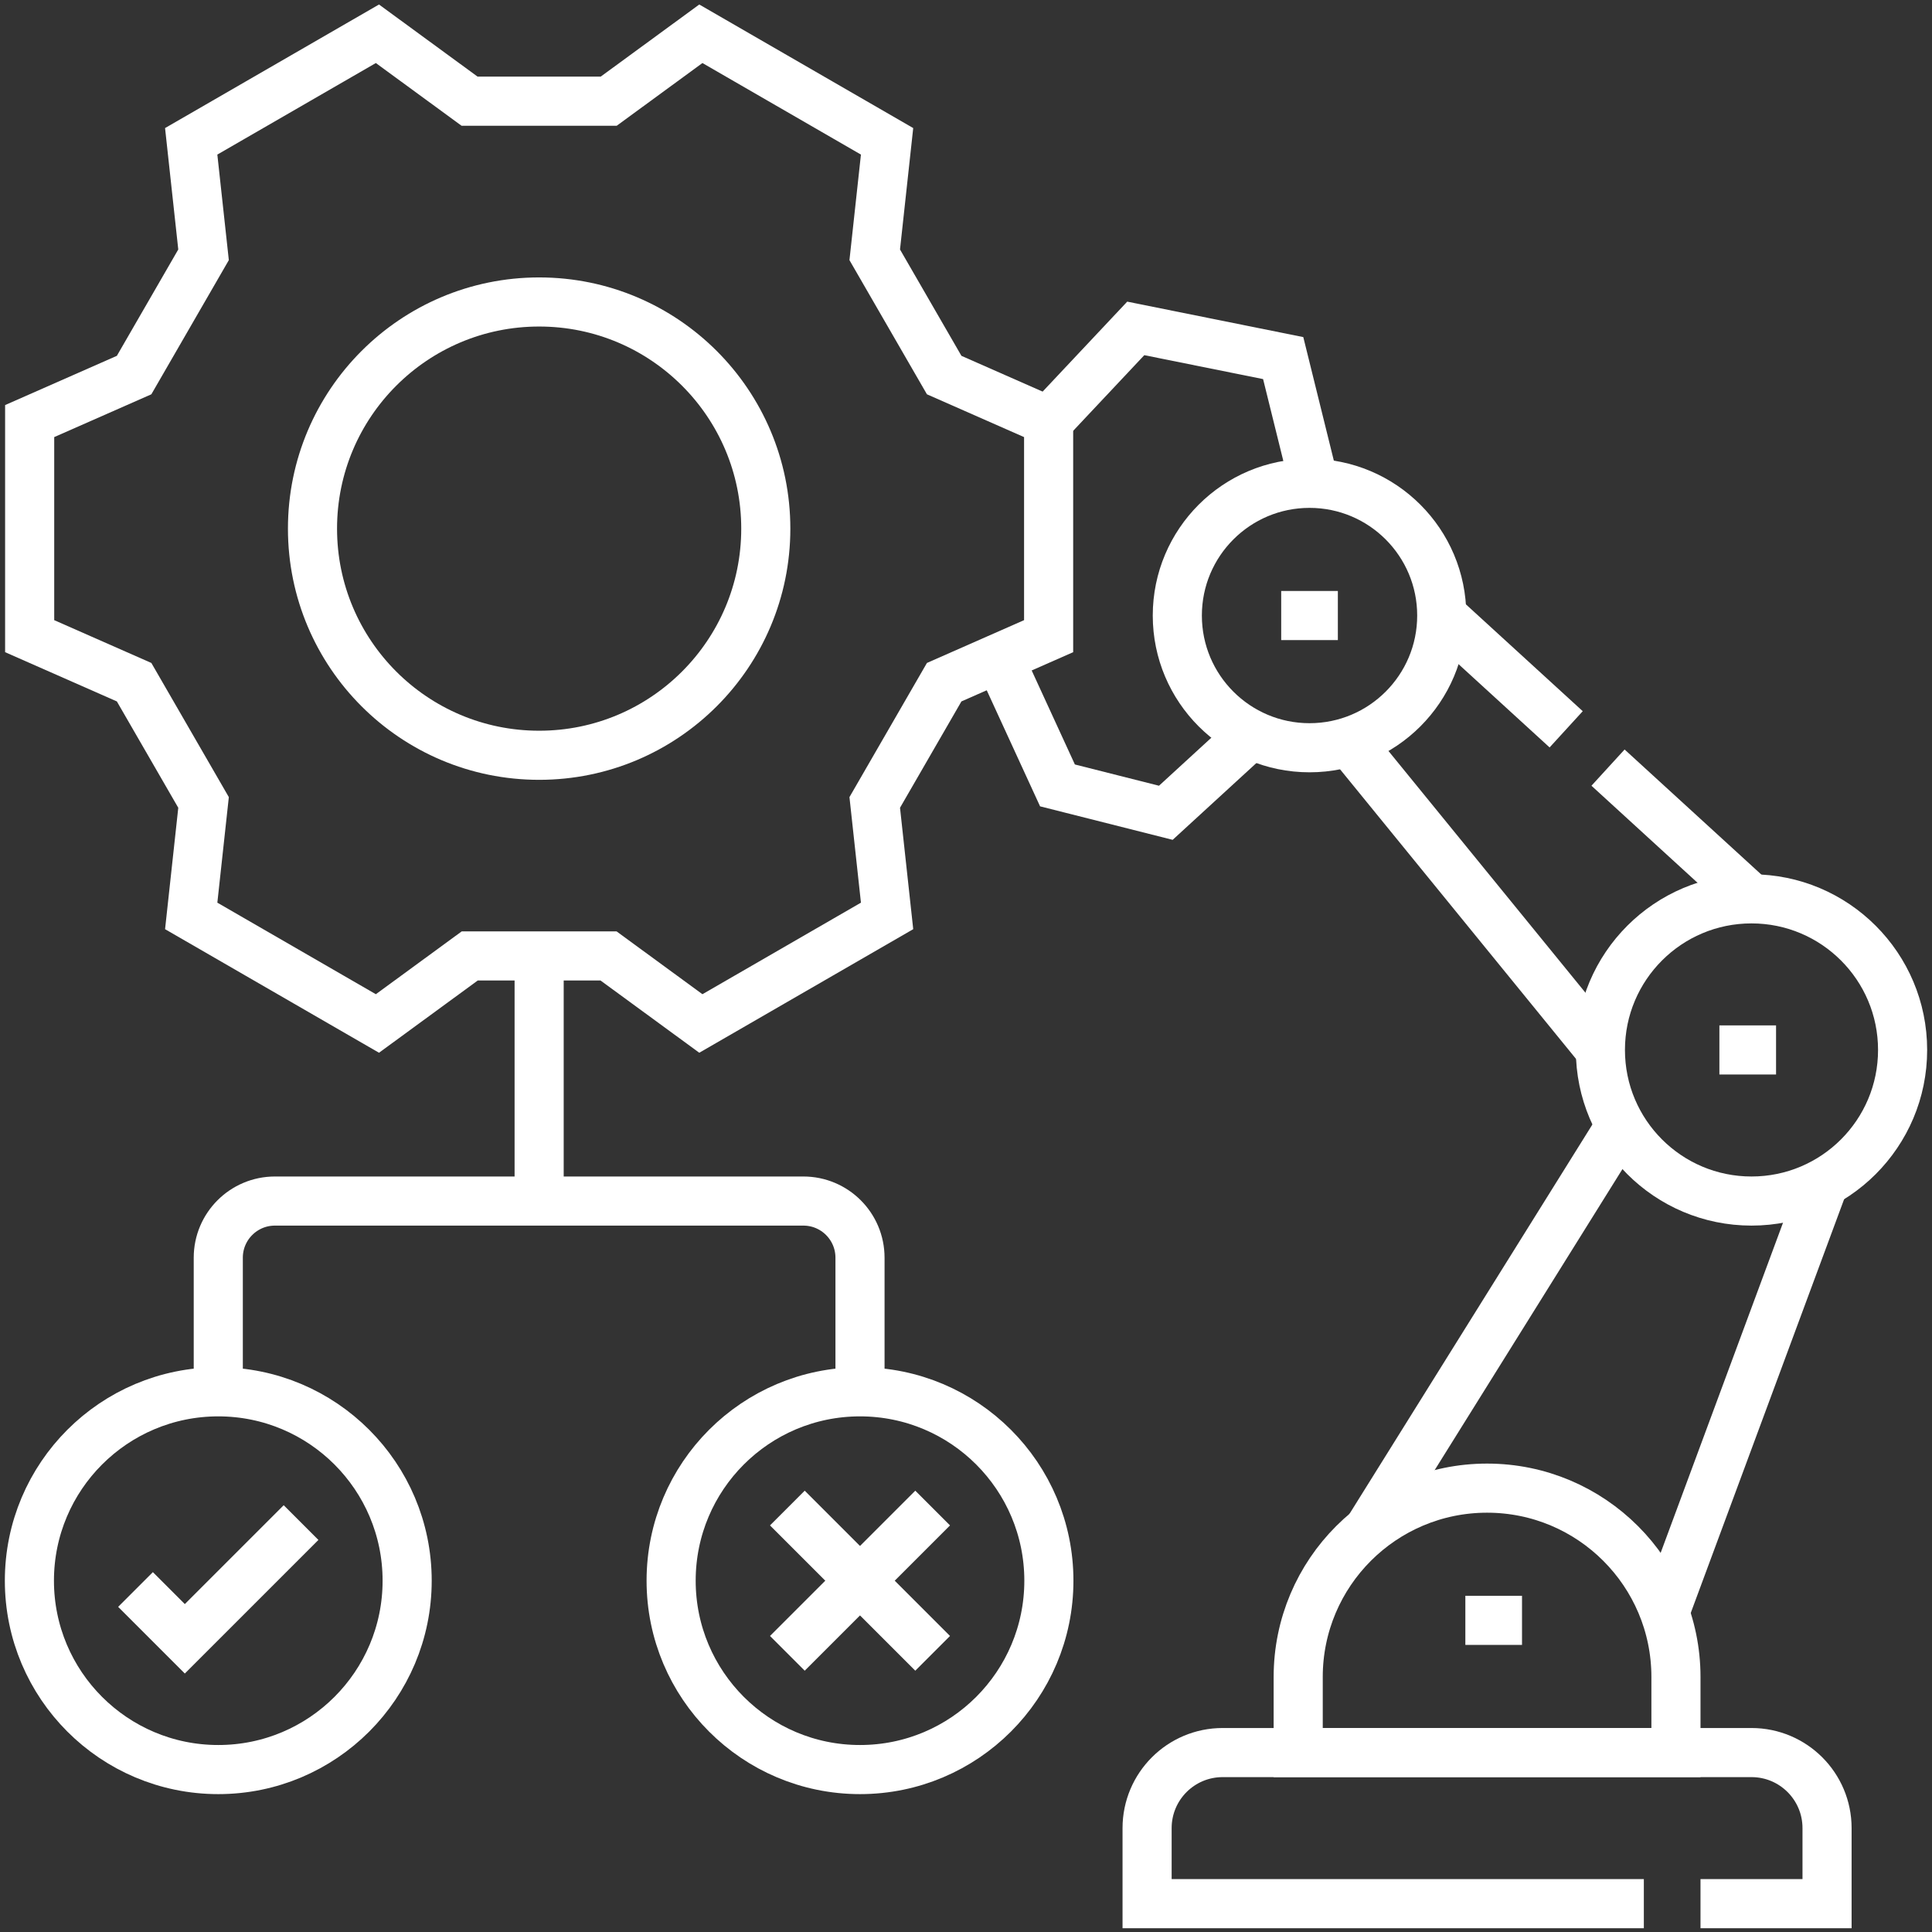
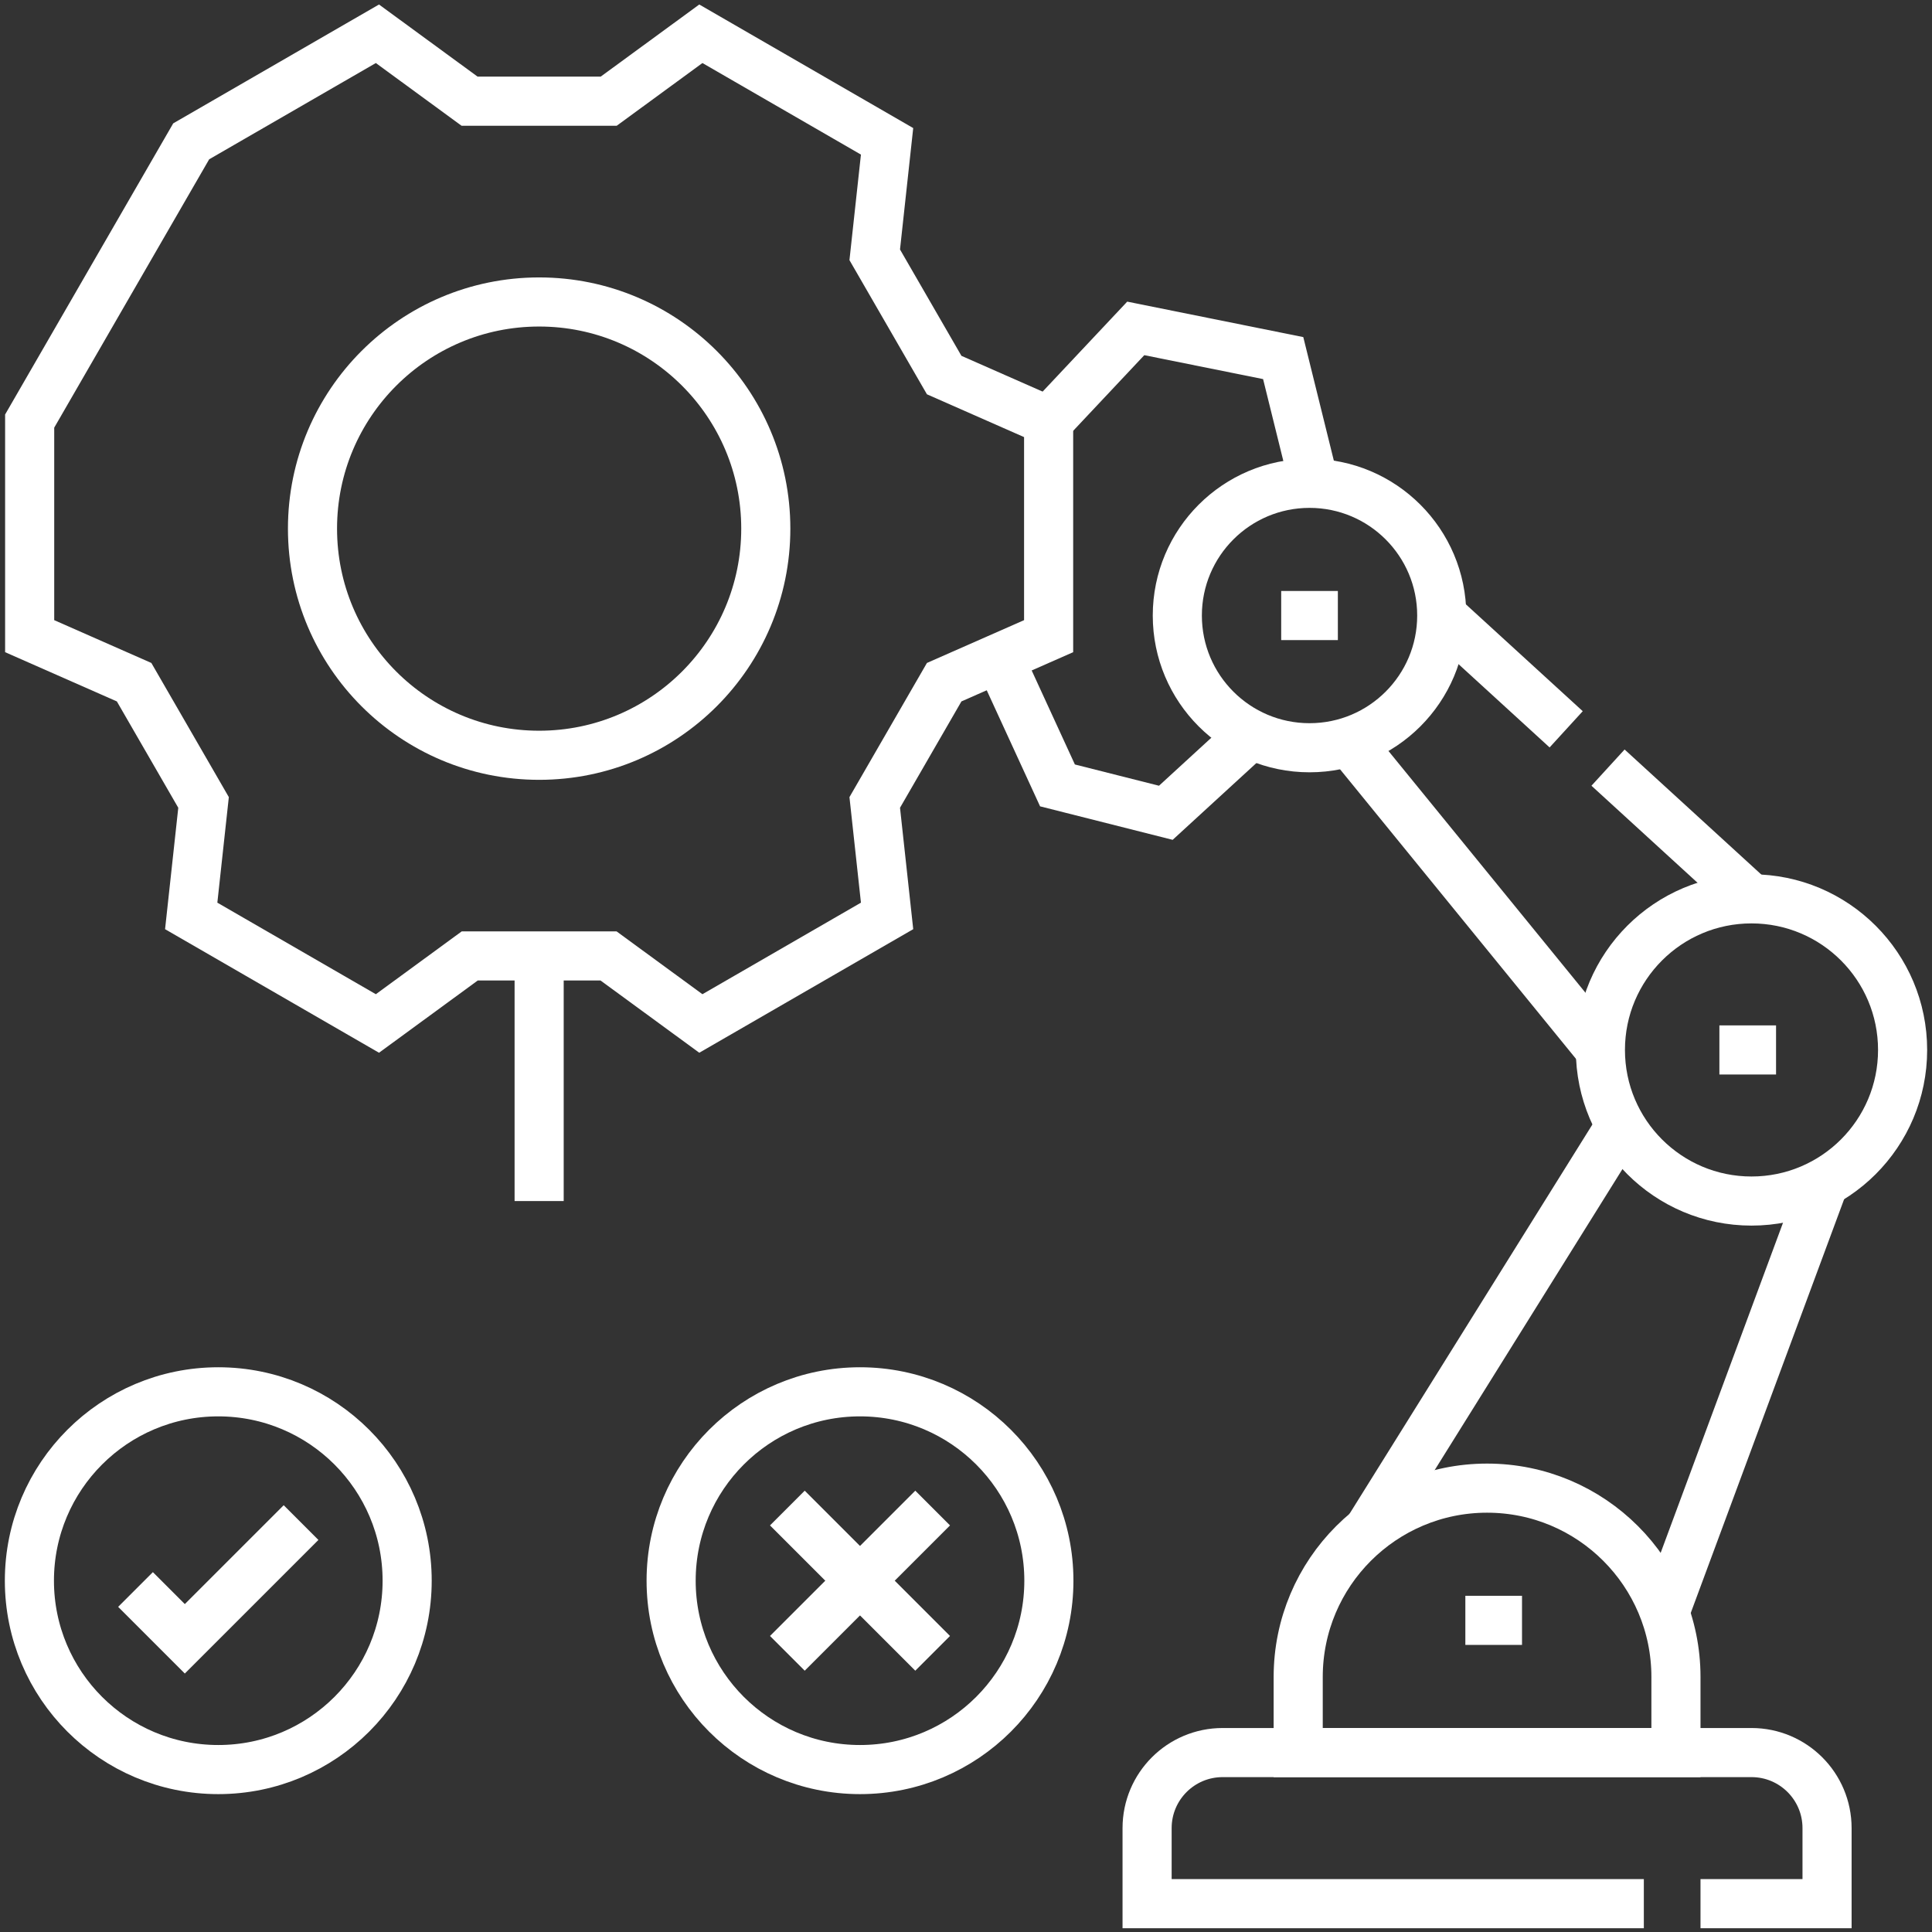
<svg xmlns="http://www.w3.org/2000/svg" version="1.1" id="Layer_1" x="0px" y="0px" viewBox="0 0 511.447 511.447" style="enable-background:new 0 0 511.447 511.447;" xml:space="preserve" width="300" height="300">
  <rect x="0" y="0" width="511.447" height="511.447" fill="#333333" stroke="none" />
  <g transform="matrix(1,0,0,1,0,0)">
    <g>
      <g>
-         <path style="stroke-miterlimit: 10;" d="M57.783,368.447v-35.5c0-8.284,6.716-15,15-15&#10;&#09;&#09;&#09;h139.881c8.284,0,15,6.716,15,15v35.5" fill="none" stroke="#ffffffff" data-original-stroke-color="#000000ff" stroke-width="13" data-original-stroke-width="15" />
        <line style="stroke-miterlimit: 10;" x1="142.724" y1="253.058" x2="142.724" y2="317.947" fill="none" stroke="#ffffffff" data-original-stroke-color="#000000ff" stroke-width="13" data-original-stroke-width="15" />
        <path style="stroke-miterlimit: 10;" d="M450.164,503.947h33.5v-20&#10;&#09;&#09;&#09;c0-11.05-8.95-20-20-20h-140c-11.05,0-20,8.95-20,20v20h131.5" fill="none" stroke="#ffffffff" data-original-stroke-color="#000000ff" stroke-width="13" data-original-stroke-width="15" />
        <path style="stroke-miterlimit: 10;" d="M443.664,463.947h-100v-20&#10;&#09;&#09;&#09;c0-27.614,22.386-50,50-50h0c27.614,0,50,22.386,50,50V463.947z" fill="none" stroke="#ffffffff" data-original-stroke-color="#000000ff" stroke-width="13" data-original-stroke-width="15" />
        <circle style="stroke-miterlimit: 10;" cx="463.664" cy="277.947" r="40" fill="none" stroke="#ffffffff" data-original-stroke-color="#000000ff" stroke-width="13" data-original-stroke-width="15" />
        <circle style="stroke-miterlimit: 10;" cx="346.664" cy="162.947" r="35" fill="none" stroke="#ffffffff" data-original-stroke-color="#000000ff" stroke-width="13" data-original-stroke-width="15" />
        <line style="stroke-miterlimit: 10;" x1="361.664" y1="405.947" x2="429.664" y2="296.947" fill="none" stroke="#ffffffff" data-original-stroke-color="#000000ff" stroke-width="13" data-original-stroke-width="15" />
        <line style="stroke-miterlimit: 10;" x1="440.664" y1="426.947" x2="483.664" y2="310.947" fill="none" stroke="#ffffffff" data-original-stroke-color="#000000ff" stroke-width="13" data-original-stroke-width="15" />
        <line style="stroke-miterlimit: 10;" x1="357.664" y1="196.947" x2="423.664" y2="277.947" fill="none" stroke="#ffffffff" data-original-stroke-color="#000000ff" stroke-width="13" data-original-stroke-width="15" />
        <line style="stroke-miterlimit: 10;" x1="414.604" y1="193.067" x2="381.664" y2="162.947" fill="none" stroke="#ffffffff" data-original-stroke-color="#000000ff" stroke-width="13" data-original-stroke-width="15" />
        <line style="stroke-miterlimit: 10;" x1="463.664" y1="237.947" x2="425.684" y2="203.207" fill="none" stroke="#ffffffff" data-original-stroke-color="#000000ff" stroke-width="13" data-original-stroke-width="15" />
        <polyline style="stroke-miterlimit: 10;" points="347.854,127.802 339.692,94.797 &#10;&#09;&#09;&#09;300.664,86.936 277.595,111.471 &#09;&#09;" fill="none" stroke="#ffffffff" data-original-stroke-color="#000000ff" stroke-width="13" data-original-stroke-width="15" />
        <polyline style="stroke-miterlimit: 10;" points="330.664,194.947 308.622,215.163 &#10;&#09;&#09;&#09;279.941,207.916 264.446,174.203 &#09;&#09;" fill="none" stroke="#ffffffff" data-original-stroke-color="#000000ff" stroke-width="13" data-original-stroke-width="15" />
        <g>
          <polyline style="stroke-miterlimit: 10;" points="79.695,403.063 48.925,433.832 &#10;&#09;&#09;&#09;&#09;35.872,420.778 &#09;&#09;&#09;" fill="none" stroke="#ffffffff" data-original-stroke-color="#000000ff" stroke-width="13" data-original-stroke-width="15" />
          <circle style="stroke-miterlimit: 10;" cx="57.783" cy="418.447" r="50" fill="none" stroke="#ffffffff" data-original-stroke-color="#000000ff" stroke-width="13" data-original-stroke-width="15" />
        </g>
        <g>
          <g>
            <line style="stroke-miterlimit: 10;" x1="208.433" y1="399.217" x2="246.895" y2="437.678" fill="none" stroke="#ffffffff" data-original-stroke-color="#000000ff" stroke-width="13" data-original-stroke-width="15" />
            <line style="stroke-miterlimit: 10;" x1="246.895" y1="399.217" x2="208.433" y2="437.678" fill="none" stroke="#ffffffff" data-original-stroke-color="#000000ff" stroke-width="13" data-original-stroke-width="15" />
          </g>
          <circle style="stroke-miterlimit: 10;" cx="227.664" cy="418.447" r="50" fill="none" stroke="#ffffffff" data-original-stroke-color="#000000ff" stroke-width="13" data-original-stroke-width="15" />
        </g>
-         <path style="stroke-miterlimit: 10;" d="M249.946,99.287&#10;&#09;&#09;&#09;c-6.783-11.746-11.6-20.088-18.383-31.834l3.268-30.04C211.416,23.889,208.95,22.464,185.534,8.94l-24.393,17.846h-36.835&#10;&#09;&#09;&#09;L99.913,8.94C76.497,22.465,74.031,23.889,50.615,37.413l3.269,30.04c-6.783,11.746-11.6,20.088-18.383,31.834L7.852,111.471&#10;&#09;&#09;&#09;v56.938l27.649,12.184c6.783,11.746,11.6,20.088,18.383,31.834l-3.268,30.04c23.415,13.525,25.882,14.949,49.297,28.473&#10;&#09;&#09;&#09;l24.441-17.882h36.739l24.441,17.882c23.416-13.525,25.882-14.949,49.298-28.473l-3.269-30.04&#10;&#09;&#09;&#09;c6.783-11.746,11.6-20.088,18.383-31.834l27.649-12.184v-56.938L249.946,99.287z" fill="none" stroke="#ffffffff" data-original-stroke-color="#000000ff" stroke-width="13" data-original-stroke-width="15" />
+         <path style="stroke-miterlimit: 10;" d="M249.946,99.287&#10;&#09;&#09;&#09;c-6.783-11.746-11.6-20.088-18.383-31.834l3.268-30.04C211.416,23.889,208.95,22.464,185.534,8.94l-24.393,17.846h-36.835&#10;&#09;&#09;&#09;L99.913,8.94C76.497,22.465,74.031,23.889,50.615,37.413c-6.783,11.746-11.6,20.088-18.383,31.834L7.852,111.471&#10;&#09;&#09;&#09;v56.938l27.649,12.184c6.783,11.746,11.6,20.088,18.383,31.834l-3.268,30.04c23.415,13.525,25.882,14.949,49.297,28.473&#10;&#09;&#09;&#09;l24.441-17.882h36.739l24.441,17.882c23.416-13.525,25.882-14.949,49.298-28.473l-3.269-30.04&#10;&#09;&#09;&#09;c6.783-11.746,11.6-20.088,18.383-31.834l27.649-12.184v-56.938L249.946,99.287z" fill="none" stroke="#ffffffff" data-original-stroke-color="#000000ff" stroke-width="13" data-original-stroke-width="15" />
        <circle style="stroke-miterlimit: 10;" cx="142.724" cy="139.94" r="60" fill="none" stroke="#ffffffff" data-original-stroke-color="#000000ff" stroke-width="13" data-original-stroke-width="15" />
      </g>
      <g>
        <line style="stroke-miterlimit: 10;" x1="455.164" y1="277.947" x2="470.164" y2="277.947" fill="none" stroke="#ffffffff" data-original-stroke-color="#000000ff" stroke-width="13" data-original-stroke-width="15" />
        <line style="stroke-miterlimit: 10;" x1="339.164" y1="162.947" x2="354.164" y2="162.947" fill="none" stroke="#ffffffff" data-original-stroke-color="#000000ff" stroke-width="13" data-original-stroke-width="15" />
        <line style="stroke-miterlimit: 10;" x1="387.914" y1="428.947" x2="402.914" y2="428.947" fill="none" stroke="#ffffffff" data-original-stroke-color="#000000ff" stroke-width="13" data-original-stroke-width="15" />
      </g>
    </g>
    <g>
</g>
    <g>
</g>
    <g>
</g>
    <g>
</g>
    <g>
</g>
    <g>
</g>
    <g>
</g>
    <g>
</g>
    <g>
</g>
    <g>
</g>
    <g>
</g>
    <g>
</g>
    <g>
</g>
    <g>
</g>
    <g>
</g>
  </g>
</svg>